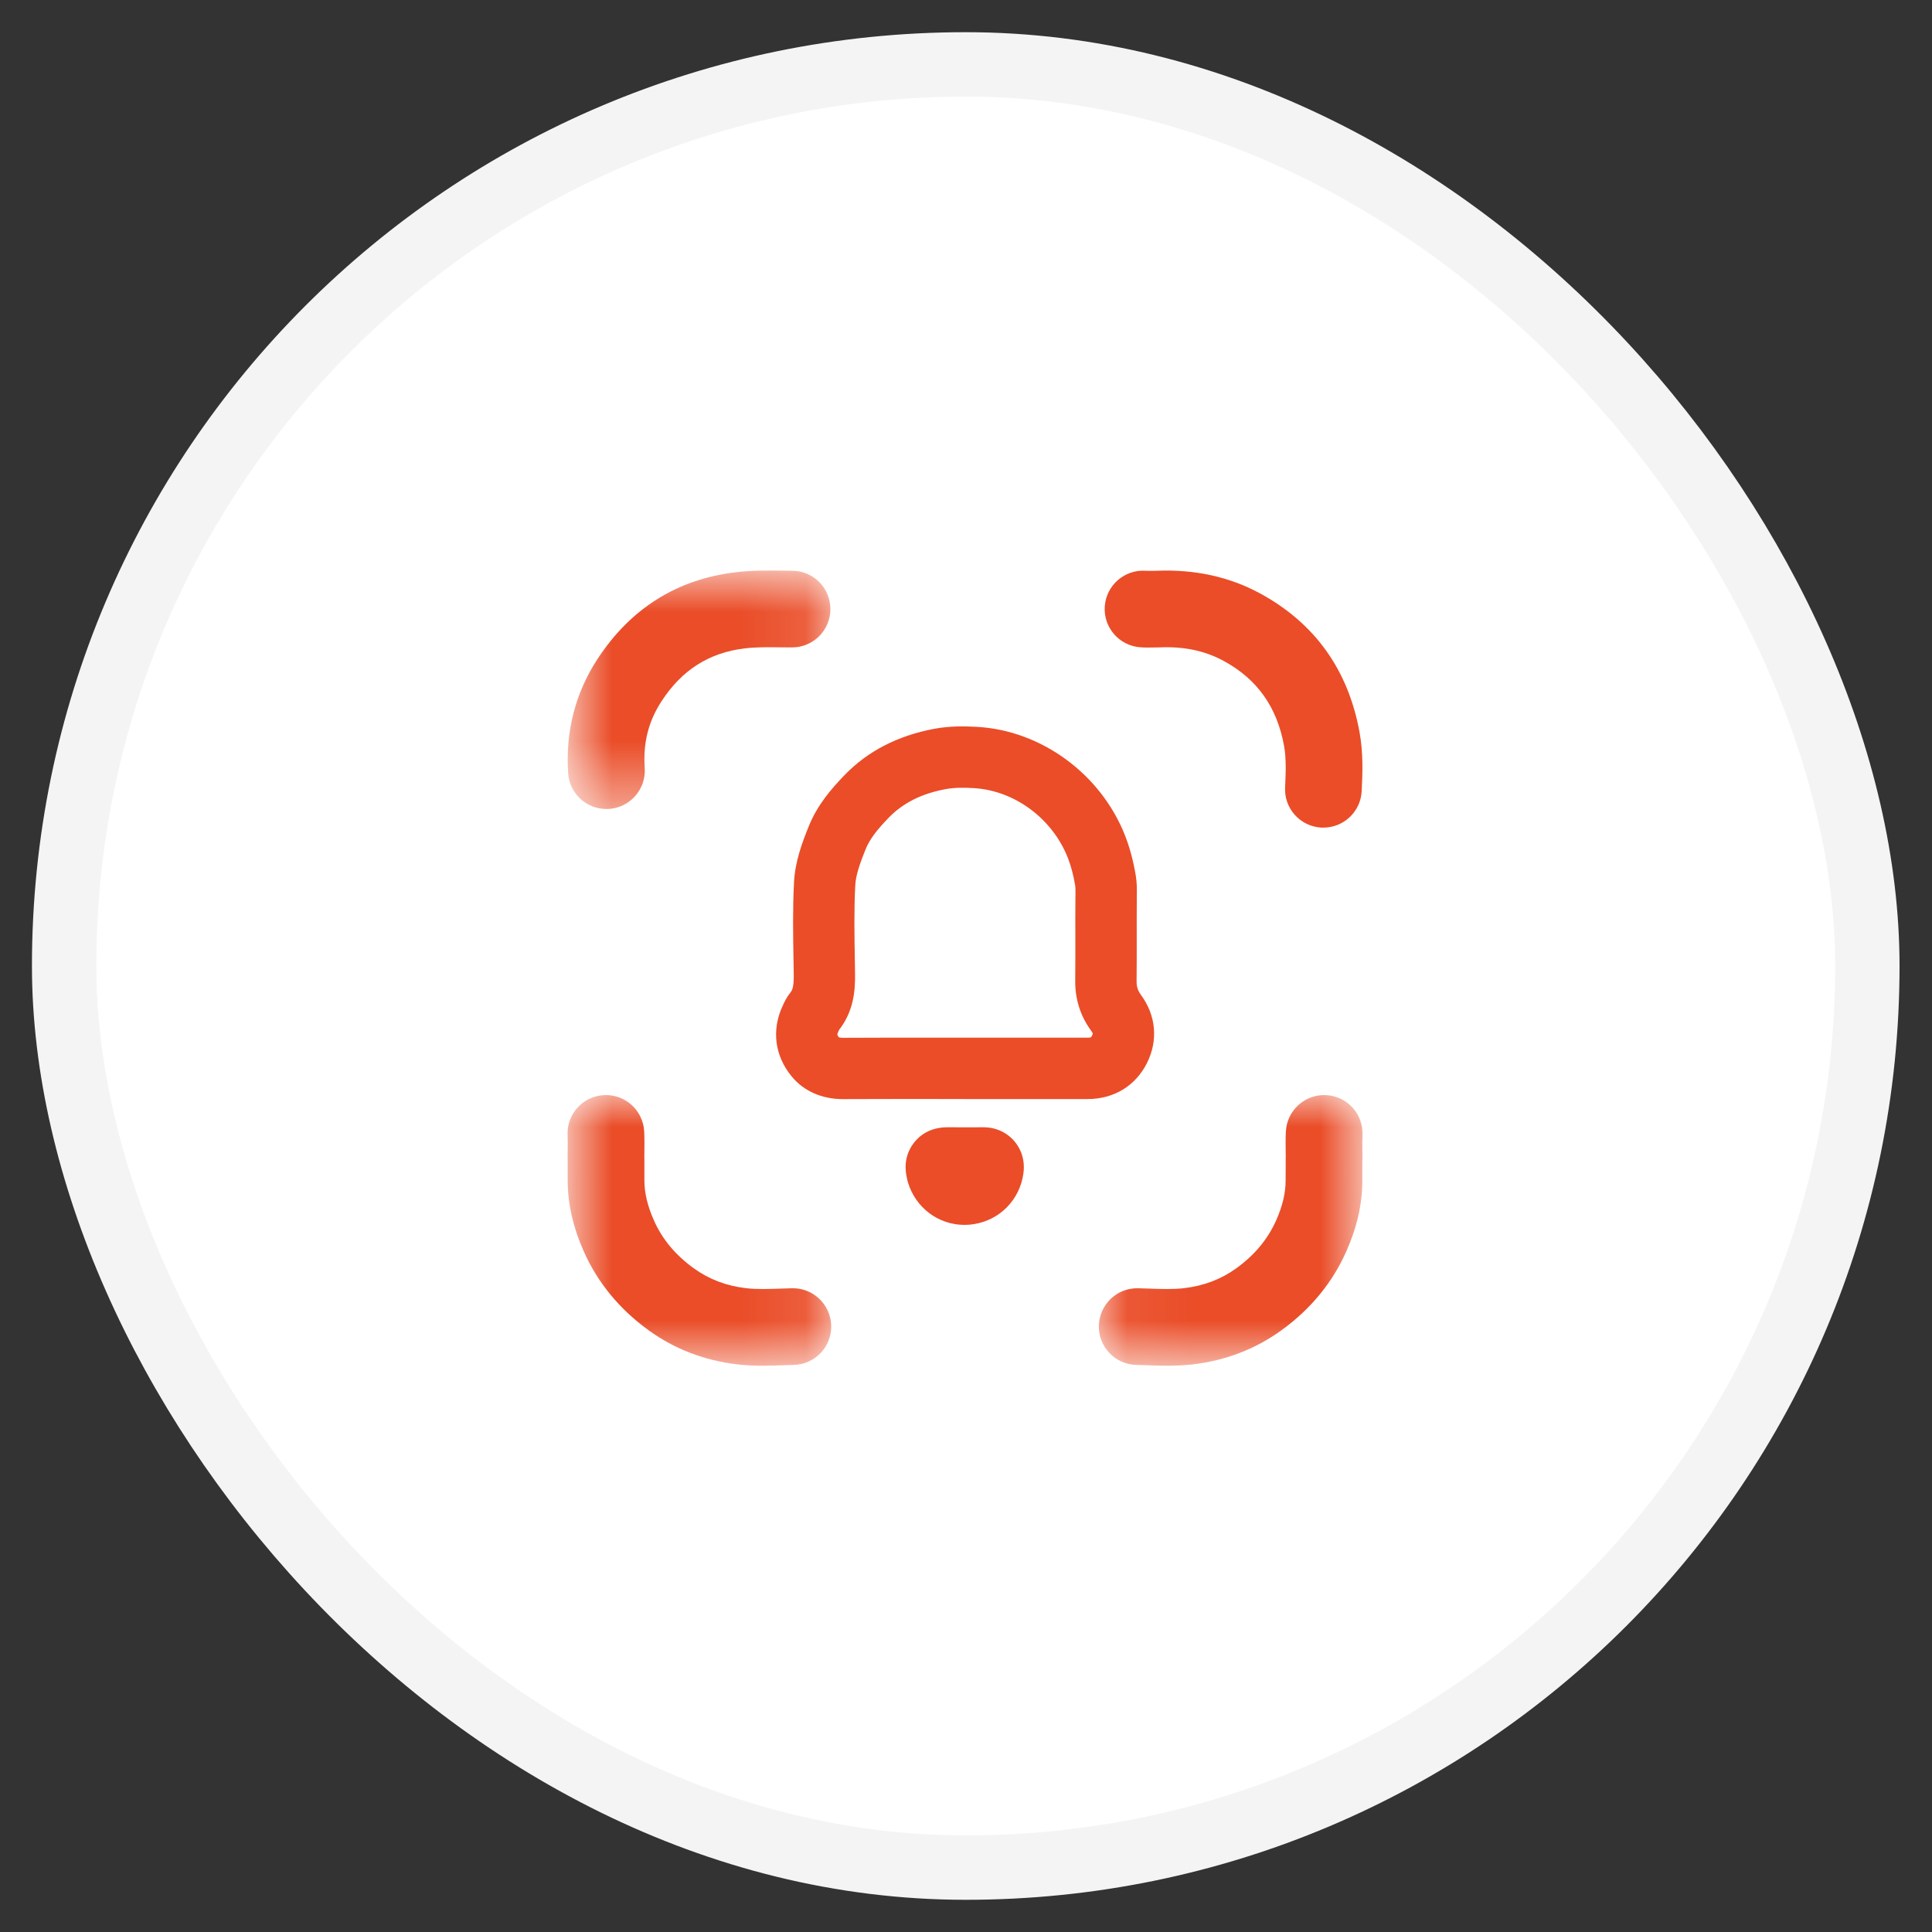
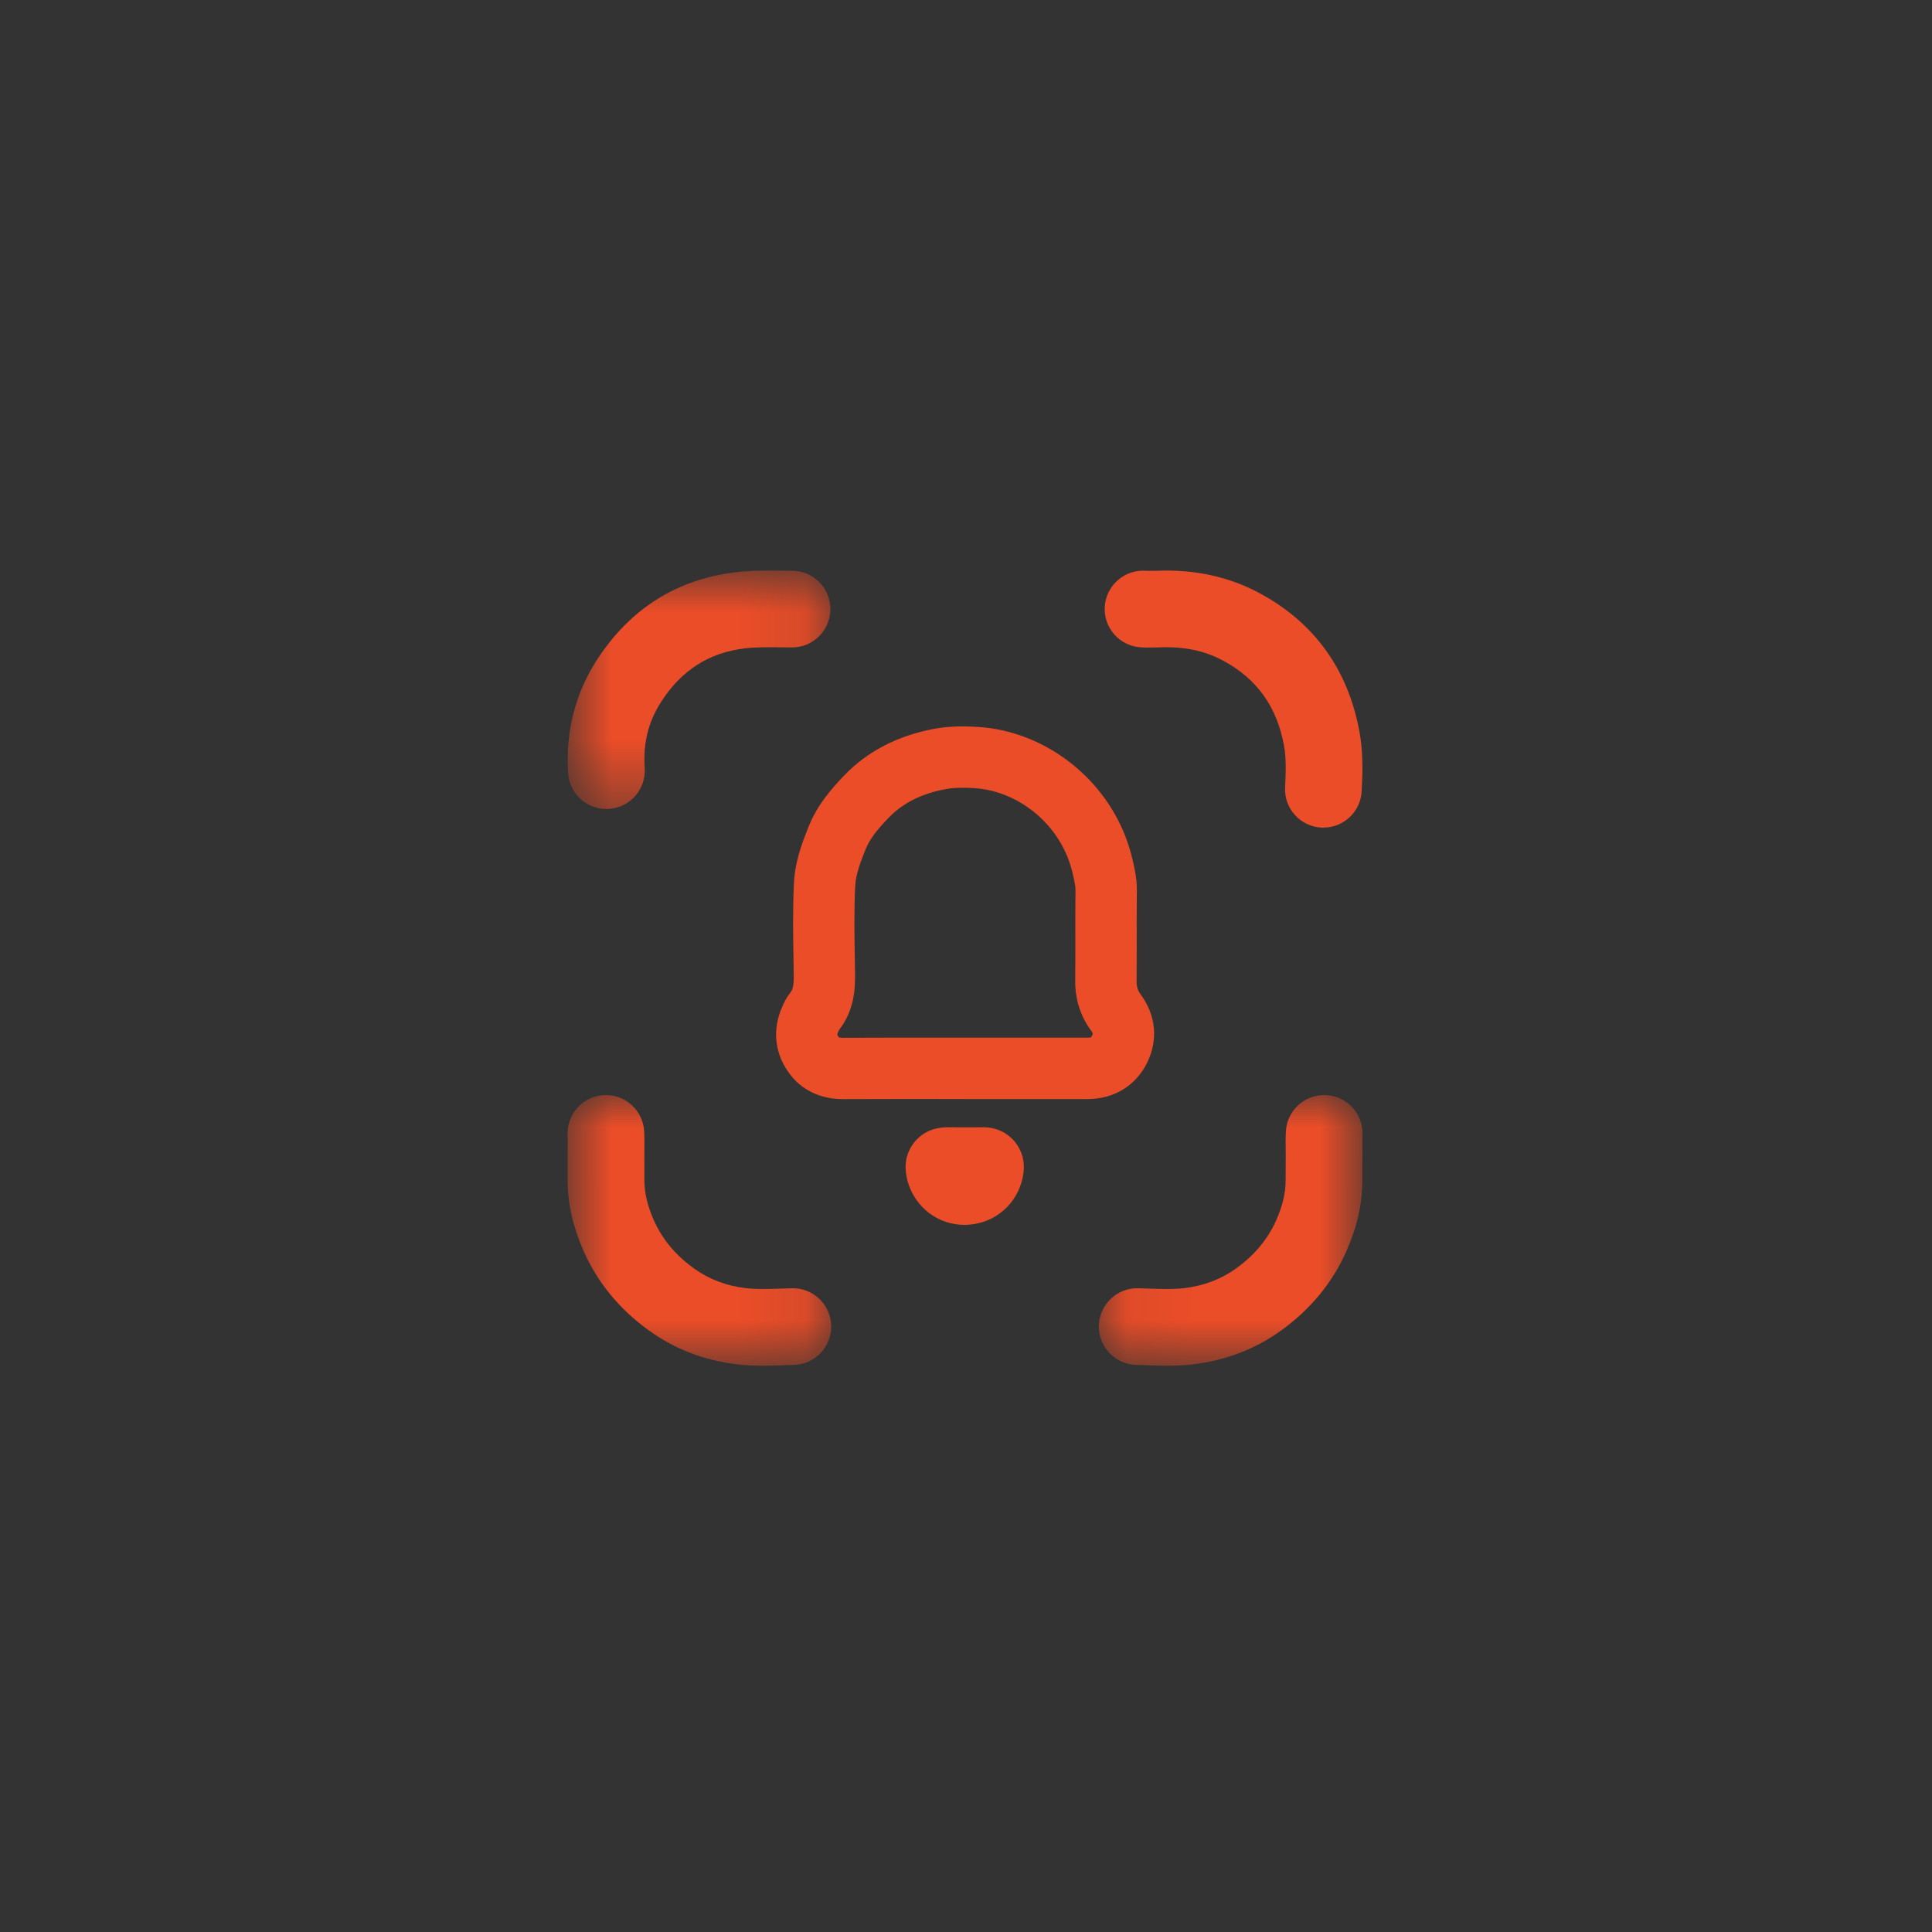
<svg xmlns="http://www.w3.org/2000/svg" width="30" height="30" viewBox="0 0 30 30" fill="none">
  <rect x="0" y="0" width="30" height="30" fill="#333333" stroke="none" />
-   <rect x="0.996" y="1" width="28" height="28" rx="14" fill="white" stroke="#F4F4F4" />
  <path fill-rule="evenodd" clip-rule="evenodd" d="M16.957 16.081C16.949 16.097 16.942 16.105 16.941 16.106C16.938 16.108 16.921 16.113 16.887 16.113H16.887C16.427 16.113 15.966 16.113 15.505 16.113L14.979 16.113H14.972C14.802 16.113 14.631 16.113 14.461 16.113C14.011 16.113 13.546 16.112 13.088 16.115H13.087C13.053 16.115 13.033 16.11 13.026 16.107C12.997 16.071 12.998 16.061 13.016 16.022L13.022 16.008C13.025 16.002 13.028 15.995 13.031 15.99C13.255 15.7 13.281 15.387 13.277 15.117C13.276 15.05 13.275 14.982 13.274 14.915C13.267 14.514 13.261 14.134 13.28 13.753C13.288 13.579 13.364 13.38 13.44 13.19C13.509 13.019 13.633 12.87 13.798 12.699C14.019 12.47 14.307 12.324 14.681 12.254C14.828 12.226 14.986 12.23 15.121 12.238C15.757 12.275 16.345 12.713 16.584 13.327C16.631 13.449 16.668 13.588 16.696 13.753C16.701 13.785 16.7 13.853 16.7 13.909C16.699 13.927 16.699 13.945 16.699 13.962C16.697 14.167 16.697 14.374 16.698 14.575C16.698 14.789 16.698 15.01 16.696 15.227C16.693 15.517 16.777 15.78 16.947 16.01C16.963 16.032 16.968 16.047 16.969 16.049C16.969 16.049 16.968 16.059 16.957 16.081ZM17.81 16.507C17.986 16.154 17.952 15.767 17.714 15.445C17.668 15.382 17.648 15.319 17.649 15.236C17.651 15.014 17.651 14.79 17.651 14.573C17.651 14.375 17.65 14.17 17.652 13.97C17.652 13.955 17.652 13.939 17.652 13.923C17.654 13.824 17.656 13.711 17.636 13.593C17.597 13.364 17.543 13.163 17.472 12.98C17.1 12.026 16.178 11.345 15.177 11.287C14.984 11.276 14.753 11.271 14.505 11.317C13.938 11.424 13.47 11.666 13.113 12.037C12.903 12.255 12.69 12.502 12.557 12.834C12.45 13.099 12.345 13.384 12.329 13.706C12.308 14.118 12.315 14.531 12.322 14.931C12.323 14.998 12.324 15.064 12.325 15.131C12.328 15.308 12.308 15.369 12.275 15.41C12.214 15.486 12.179 15.562 12.156 15.612L12.151 15.623C11.978 15.999 12.031 16.399 12.296 16.718C12.482 16.943 12.763 17.067 13.087 17.067C13.089 17.067 13.091 17.067 13.094 17.067C13.549 17.065 14.012 17.065 14.461 17.065C14.634 17.066 14.807 17.066 14.979 17.066L15.506 17.066C15.966 17.066 16.427 17.066 16.887 17.066H16.888C17.296 17.066 17.632 16.862 17.81 16.507Z" fill="#EA4D28" />
  <mask id="mask0_525_2454" style="mask-type:alpha" maskUnits="userSpaceOnUse" x="8" y="17" width="5" height="5">
    <path fill-rule="evenodd" clip-rule="evenodd" d="M8.813 17.004H12.907V21.207H8.813V17.004Z" fill="white" />
  </mask>
  <g mask="url(#mask0_525_2454)">
    <path fill-rule="evenodd" clip-rule="evenodd" d="M12.296 20.004C12.242 20.005 12.188 20.007 12.133 20.009C11.937 20.016 11.752 20.022 11.587 20.003C11.276 19.967 11.01 19.865 10.773 19.694C10.486 19.486 10.283 19.242 10.153 18.948C10.055 18.727 10.007 18.526 10.006 18.333C10.006 18.257 10.006 18.18 10.006 18.104L10.006 17.997C10.006 17.984 10.006 17.971 10.005 17.959C10.005 17.932 10.006 17.906 10.006 17.88C10.007 17.781 10.008 17.68 10.003 17.571C9.987 17.242 9.708 16.989 9.38 17.005C9.051 17.02 8.798 17.3 8.814 17.628C8.817 17.701 8.816 17.781 8.815 17.865C8.815 17.909 8.814 17.953 8.814 17.997C8.814 18.01 8.814 18.023 8.815 18.037L8.815 18.102C8.815 18.181 8.815 18.259 8.815 18.338C8.817 18.699 8.898 19.056 9.064 19.43C9.279 19.916 9.619 20.329 10.074 20.658C10.475 20.948 10.937 21.126 11.449 21.186C11.585 21.202 11.716 21.207 11.845 21.207C11.957 21.207 12.067 21.203 12.175 21.199C12.226 21.197 12.276 21.196 12.327 21.194C12.655 21.186 12.915 20.913 12.907 20.584C12.898 20.255 12.624 19.995 12.296 20.004Z" fill="#EA4D28" />
  </g>
  <mask id="mask1_525_2454" style="mask-type:alpha" maskUnits="userSpaceOnUse" x="17" y="17" width="5" height="5">
    <path fill-rule="evenodd" clip-rule="evenodd" d="M17.063 17.004H21.157V21.207H17.063V17.004Z" fill="white" />
  </mask>
  <g mask="url(#mask1_525_2454)">
    <path fill-rule="evenodd" clip-rule="evenodd" d="M20.59 17.005C20.263 16.989 19.983 17.242 19.967 17.571C19.961 17.68 19.963 17.781 19.964 17.88C19.964 17.906 19.965 17.932 19.965 17.958C19.964 17.971 19.964 17.984 19.964 17.997L19.964 18.104C19.964 18.18 19.964 18.257 19.963 18.333C19.963 18.526 19.915 18.727 19.817 18.948C19.686 19.242 19.484 19.486 19.197 19.694C18.96 19.865 18.694 19.966 18.383 20.003C18.218 20.022 18.033 20.016 17.836 20.009C17.782 20.007 17.728 20.005 17.674 20.004C17.345 19.995 17.072 20.255 17.063 20.584C17.055 20.912 17.314 21.186 17.643 21.194C17.694 21.195 17.744 21.197 17.795 21.199C17.903 21.203 18.013 21.207 18.125 21.207C18.253 21.207 18.385 21.202 18.521 21.186C19.032 21.126 19.495 20.948 19.896 20.658C20.351 20.329 20.691 19.916 20.906 19.43C21.072 19.056 21.153 18.699 21.154 18.338C21.155 18.259 21.155 18.181 21.154 18.102L21.154 18.037C21.155 18.024 21.156 18.01 21.156 17.997C21.156 17.953 21.155 17.909 21.155 17.865C21.154 17.78 21.153 17.701 21.156 17.628C21.172 17.299 20.919 17.02 20.59 17.005Z" fill="#EA4D28" />
  </g>
  <mask id="mask2_525_2454" style="mask-type:alpha" maskUnits="userSpaceOnUse" x="8" y="8" width="5" height="5">
    <path fill-rule="evenodd" clip-rule="evenodd" d="M8.815 8.859H12.894V12.562H8.815V8.859Z" fill="white" />
  </mask>
  <g mask="url(#mask2_525_2454)">
    <path fill-rule="evenodd" clip-rule="evenodd" d="M9.416 12.562C9.429 12.562 9.442 12.562 9.455 12.561C9.783 12.54 10.032 12.257 10.011 11.929C9.985 11.533 10.068 11.203 10.272 10.889C10.589 10.402 11.012 10.134 11.565 10.068C11.743 10.047 11.935 10.049 12.137 10.052C12.19 10.053 12.243 10.053 12.296 10.053H12.299C12.626 10.053 12.893 9.789 12.894 9.461C12.896 9.132 12.631 8.864 12.302 8.863C12.252 8.862 12.202 8.862 12.152 8.861C11.92 8.858 11.68 8.855 11.425 8.886C10.512 8.994 9.789 9.449 9.274 10.239C8.933 10.764 8.78 11.358 8.822 12.005C8.842 12.32 9.104 12.562 9.416 12.562Z" fill="#EA4D28" />
  </g>
  <path fill-rule="evenodd" clip-rule="evenodd" d="M17.706 10.051C17.784 10.057 17.855 10.055 17.913 10.054C17.941 10.054 17.97 10.054 17.998 10.053C18.381 10.035 18.708 10.104 18.998 10.261C19.522 10.545 19.829 10.978 19.939 11.582C19.974 11.777 19.966 11.998 19.955 12.225C19.937 12.553 20.189 12.833 20.518 12.851C20.529 12.851 20.539 12.851 20.55 12.851C20.864 12.851 21.127 12.605 21.144 12.287C21.159 11.999 21.169 11.691 21.111 11.37C20.935 10.401 20.416 9.676 19.567 9.215C19.091 8.956 18.55 8.838 17.957 8.863C17.935 8.863 17.912 8.863 17.889 8.864C17.851 8.864 17.816 8.865 17.793 8.863C17.465 8.839 17.179 9.086 17.155 9.414C17.131 9.742 17.378 10.027 17.706 10.051Z" fill="#EA4D28" />
  <path fill-rule="evenodd" clip-rule="evenodd" d="M15.26 17.504C15.196 17.505 15.132 17.505 15.063 17.505L14.71 17.504C14.434 17.505 14.274 17.637 14.189 17.748C14.107 17.855 14.025 18.032 14.08 18.281C14.084 18.302 14.089 18.327 14.097 18.356C14.218 18.758 14.574 19.02 14.976 19.02C15.022 19.02 15.07 19.017 15.117 19.009C15.526 18.947 15.837 18.628 15.892 18.217C15.926 17.96 15.813 17.79 15.743 17.711C15.673 17.632 15.517 17.501 15.26 17.504Z" fill="#EA4D28" />
</svg>